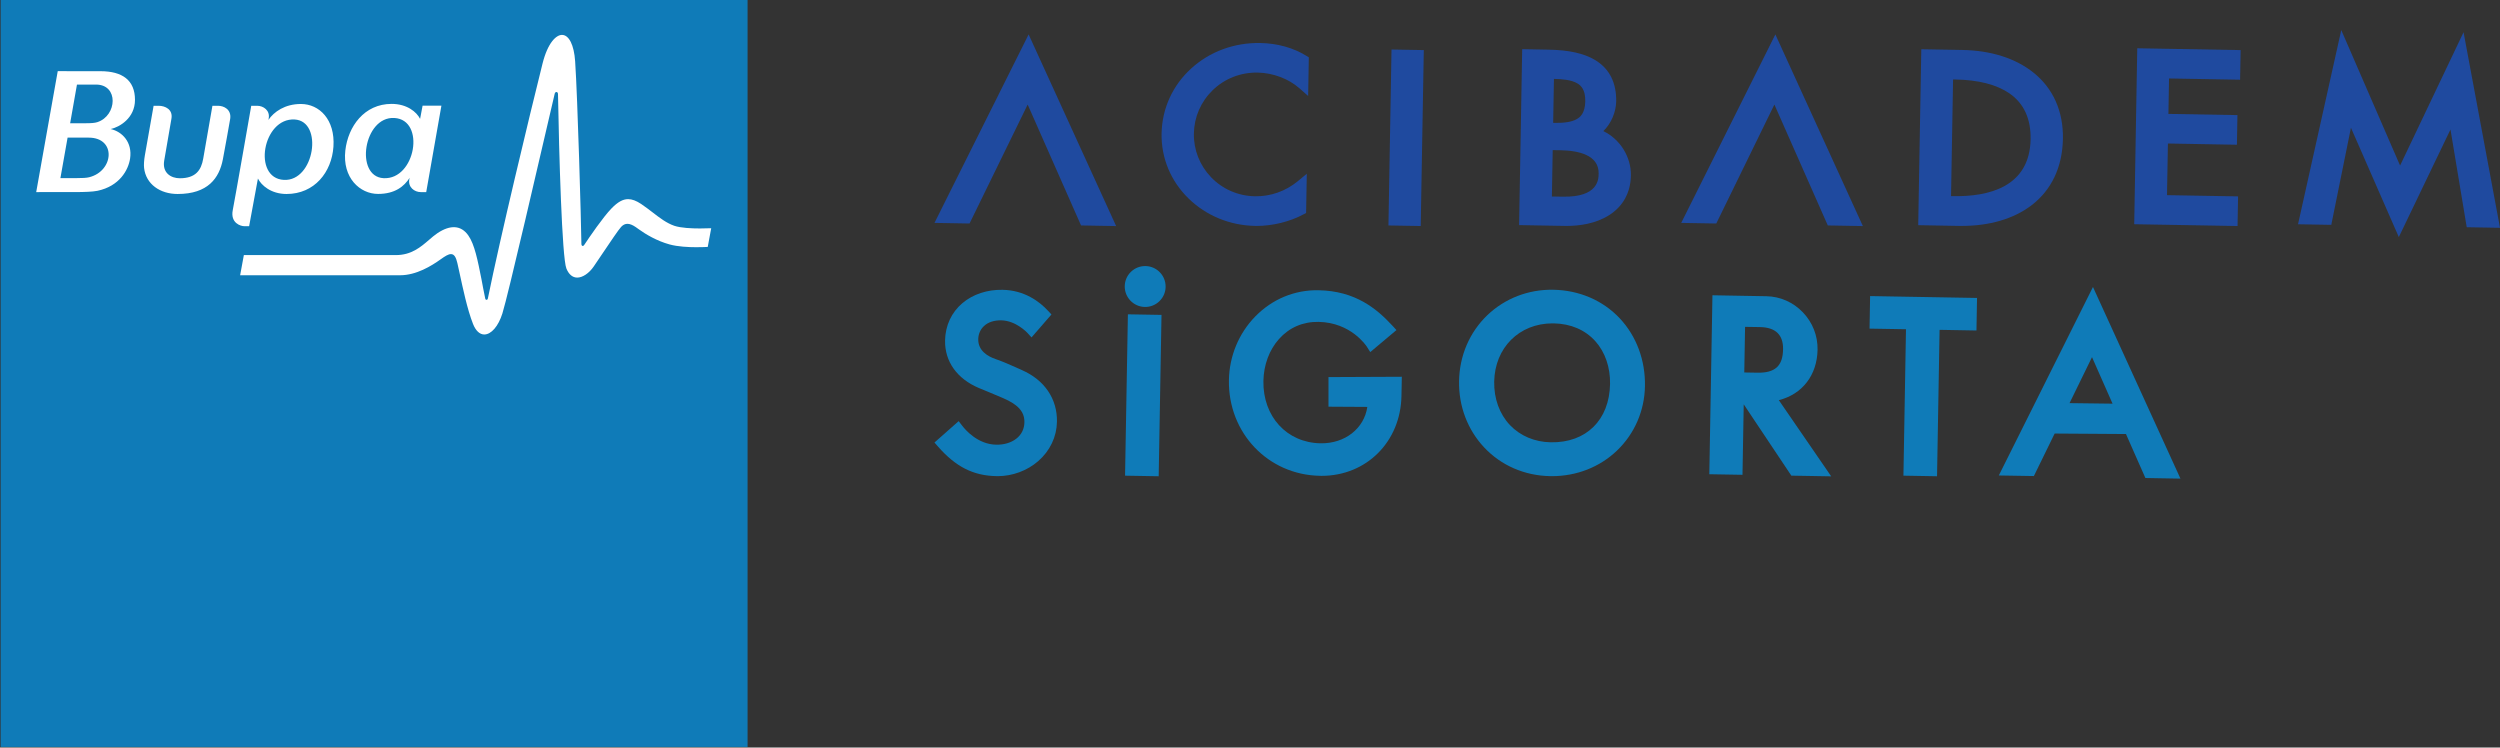
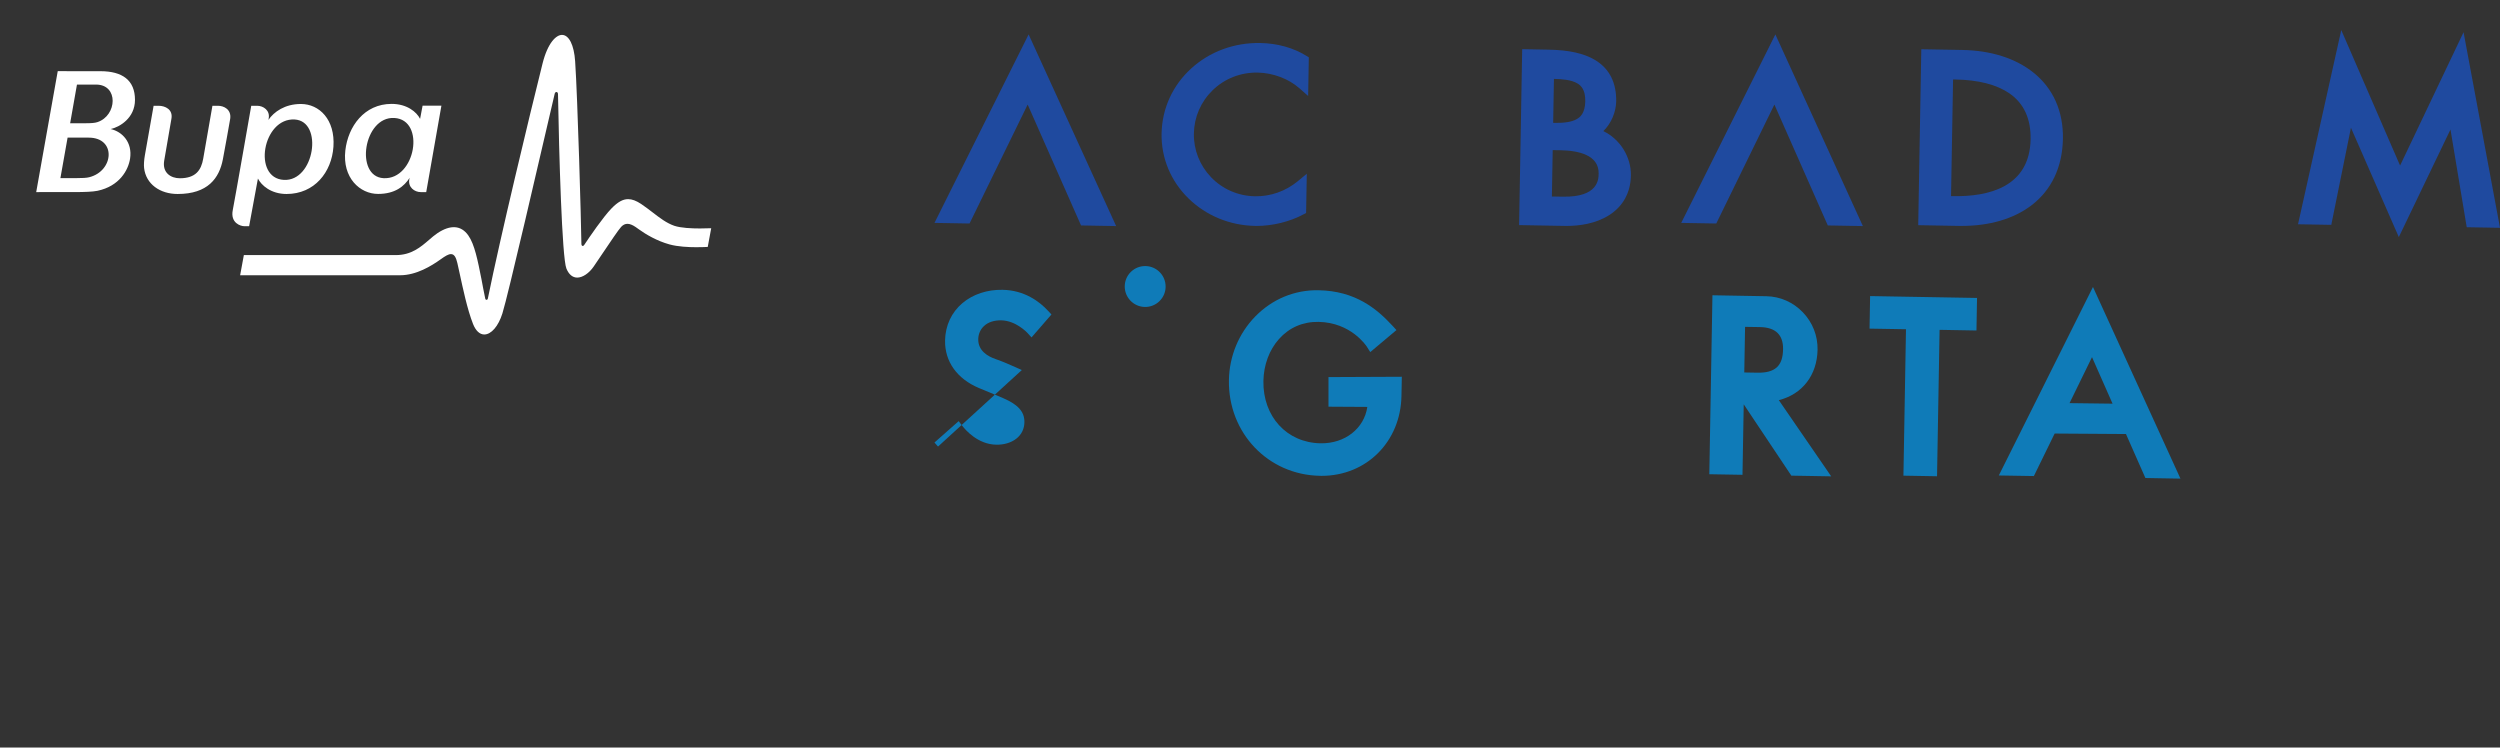
<svg xmlns="http://www.w3.org/2000/svg" version="1.1" width="240.158pt" height="71.813pt" viewBox="0 0 240.158 71.813">
  <rect x="0" y="0" width="240.158" height="71.813" fill="#333333" stroke="none" />
  <defs>
    <clipPath id="clip_0">
      <path transform="matrix(1,0,0,-1,0,71.813)" d="M.06 71.813H240.158V.06H.06Z" />
    </clipPath>
  </defs>
  <path transform="matrix(1,0,0,-1,121.063,4.131)" d="M0 0C-2.499 .044-4.853-.824-6.63-2.444-8.425-4.077-9.435-6.303-9.478-8.708-9.517-11.059-8.595-13.274-6.878-14.944-5.182-16.595-2.911-17.527-.482-17.57-.434-17.572-.384-17.572-.334-17.572 1.189-17.572 2.849-17.163 4.139-16.469L4.406-16.326 4.471-12.56 3.604-13.278C2.443-14.236 .985-14.749-.5-14.724-2.123-14.695-3.626-14.042-4.732-12.885-5.819-11.748-6.403-10.261-6.375-8.7-6.348-7.119-5.708-5.641-4.572-4.536-3.42-3.415-1.885-2.816-.249-2.842 1.224-2.868 2.721-3.431 3.76-4.346L4.602-5.088 4.666-1.376 4.415-1.221C3.156-.451 1.629-.029 0 0" fill="#1f4a9f" />
-   <path transform="matrix(1,0,0,-1,133.673,4.757)" d="M0 0-.294-16.901 2.806-16.955 3.101-.054 0 0" fill="#1f4a9f" />
  <path transform="matrix(1,0,0,-1,151.468,11.442)" d="M0 0C-.479-.271-1.174-.384-2.257-.364H-2.266L-2.192 3.86H-2.139C-1.476 3.847-.529 3.79 .071 3.423 .404 3.223 .838 2.826 .819 1.716 .799 .581 .342 .192 0 0M-2.31-2.979-1.556-2.991C.131-3.021 2.135-3.434 2.103-5.23 2.094-5.794 2.064-7.509-1.326-7.452L-2.389-7.435-2.31-2.979ZM2.552-1.152C3.347-.395 3.769 .737 3.789 1.687 3.82 3.515 3.13 4.863 1.735 5.692 .678 6.318-.773 6.64-2.704 6.671L-5.242 6.718-5.538-10.182-1.155-10.26C-1.096-10.26-1.032-10.261-.969-10.261 .194-10.261 1.792-10.069 3.124-9.219 4.453-8.367 5.173-7.052 5.202-5.411 5.232-3.603 4.129-1.905 2.552-1.152" fill="#1f4a9f" />
  <path transform="matrix(1,0,0,-1,187.618,7.632)" d="M0 0 .206-.004C2.43-.043 4.182-.489 5.408-1.334 6.796-2.288 7.483-3.77 7.448-5.737 7.369-10.369 3.359-11.27 .009-11.211L-.195-11.207 0 0ZM7.719 .66C6.002 2.033 3.642 2.783 .892 2.833L-3.052 2.901-3.347-14 .531-14.069C.625-14.069 .722-14.071 .815-14.071 3.509-14.071 5.822-13.39 7.525-12.097 9.457-10.628 10.503-8.417 10.553-5.706 10.598-3.061 9.617-.859 7.719 .66" fill="#1f4a9f" />
-   <path transform="matrix(1,0,0,-1,215.191,7.658)" d="M0 0 .051 2.846-9.879 3.021-10.171-13.881-.245-14.054-.195-11.207-7.022-11.089-6.935-6.128-.305-6.246-.256-3.399-6.886-3.284-6.827 .12 0 0" fill="#1f4a9f" />
  <path transform="matrix(1,0,0,-1,236.658,3.095)" d="M0 0-6.099-12.81-11.749 .205-15.902-18.448-12.707-18.504-10.819-9.176-6.22-19.679-1.257-9.344 .304-18.733 3.5-18.788 0 0" fill="#1f4a9f" />
  <path transform="matrix(1,0,0,-1,98.813,3.307)" d="M0 0-9.044-18.105-5.676-18.163-.092-6.737 5.036-18.35 8.407-18.41 0 0" fill="#1f4a9f" />
  <path transform="matrix(1,0,0,-1,170.547,3.307)" d="M0 0-9.044-18.105-5.676-18.163-.093-6.737 5.037-18.35 8.406-18.41 0 0" fill="#1f4a9f" />
-   <path transform="matrix(1,0,0,-1,98.16,35.548)" d="M0 0C-.203 .091-.396 .176-.582 .261-1.231 .55-1.793 .803-2.513 1.052-3.286 1.315-4.206 1.862-4.186 2.97-4.178 3.456-3.984 3.9-3.641 4.222-3.246 4.596-2.669 4.789-1.973 4.775-.561 4.752 .528 3.578 .539 3.567L.93 3.134 2.846 5.338 2.53 5.68C1.693 6.585 .251 7.672-1.858 7.708-3.33 7.734-4.692 7.282-5.699 6.436-6.756 5.546-7.35 4.268-7.374 2.837-7.409 .819-6.222-.844-4.114-1.73-3.751-1.882-3.43-2.013-3.111-2.144-2.687-2.322-2.287-2.488-1.794-2.699-.345-3.32 .265-4.015 .248-5.015 .237-5.66-.031-6.204-.53-6.593-1.025-6.98-1.71-7.183-2.455-7.171-4.221-7.14-5.407-5.767-5.729-5.349L-6.067-4.908-8.392-6.962-8.051-7.351C-6.34-9.302-4.659-10.152-2.425-10.191-2.392-10.191-2.356-10.193-2.322-10.193-.9-10.193 .513-9.669 1.57-8.753 2.708-7.761 3.349-6.417 3.374-4.964 3.413-2.767 2.183-.956 0 0" fill="#0f7bb8" />
-   <path transform="matrix(1,0,0,-1,148.971,42.489)" d="M0 0C-1.542 .027-2.936 .617-3.924 1.658-4.925 2.717-5.461 4.191-5.434 5.821-5.378 9.085-3.029 11.425 .169 11.425H.286C1.919 11.394 3.301 10.804 4.283 9.712 5.221 8.664 5.725 7.206 5.696 5.605 5.635 2.139 3.399-.062 0 0M6.637 11.899C5.012 13.632 2.741 14.611 .235 14.655-2.154 14.697-4.401 13.827-6.093 12.212-7.801 10.572-8.768 8.326-8.808 5.878-8.852 3.475-7.996 1.209-6.395-.494-4.768-2.226-2.515-3.207-.057-3.25 0-3.25 .056-3.252 .112-3.252 2.489-3.252 4.705-2.381 6.365-.793 8.053 .826 9.007 3.025 9.049 5.397 9.093 7.882 8.235 10.188 6.637 11.899" fill="#0f7bb8" />
+   <path transform="matrix(1,0,0,-1,98.16,35.548)" d="M0 0C-.203 .091-.396 .176-.582 .261-1.231 .55-1.793 .803-2.513 1.052-3.286 1.315-4.206 1.862-4.186 2.97-4.178 3.456-3.984 3.9-3.641 4.222-3.246 4.596-2.669 4.789-1.973 4.775-.561 4.752 .528 3.578 .539 3.567L.93 3.134 2.846 5.338 2.53 5.68C1.693 6.585 .251 7.672-1.858 7.708-3.33 7.734-4.692 7.282-5.699 6.436-6.756 5.546-7.35 4.268-7.374 2.837-7.409 .819-6.222-.844-4.114-1.73-3.751-1.882-3.43-2.013-3.111-2.144-2.687-2.322-2.287-2.488-1.794-2.699-.345-3.32 .265-4.015 .248-5.015 .237-5.66-.031-6.204-.53-6.593-1.025-6.98-1.71-7.183-2.455-7.171-4.221-7.14-5.407-5.767-5.729-5.349L-6.067-4.908-8.392-6.962-8.051-7.351" fill="#0f7bb8" />
  <path transform="matrix(1,0,0,-1,171.287,33.559)" d="M0 0C-.028-1.602-.766-2.273-2.474-2.243L-3.726-2.221-3.65 2.161-2.206 2.138C-.72 2.11 .026 1.392 0 0M-.408-4.881C1.839-4.317 3.27-2.49 3.314-.036 3.338 1.306 2.838 2.58 1.906 3.552 .973 4.528-.276 5.078-1.606 5.103L-6.784 5.194-7.085-11.997-3.898-12.051-3.779-5.282 .795-12.133 4.624-12.2-.408-4.881" fill="#0f7bb8" />
  <path transform="matrix(1,0,0,-1,179.649,28.443)" d="M0 0-.055-3.125 3.446-3.185 3.201-17.25 6.429-17.307 6.673-3.242 10.216-3.305 10.271-.179 0 0" fill="#0f7bb8" />
-   <path transform="matrix(1,0,0,-1,108.077,45.694)" d="M0 0 3.23-.057 3.501 15.444 .272 15.5 0 0" fill="#0f7bb8" />
  <path transform="matrix(1,0,0,-1,109.976,29.486)" d="M0 0C.011 0 .024-.002 .035-.002 .545-.002 1.029 .194 1.398 .549 1.776 .914 1.988 1.404 1.997 1.928 2.015 3.011 1.15 3.909 .067 3.927-.457 3.935-.954 3.74-1.332 3.376-1.709 3.012-1.921 2.521-1.93 2-1.949 .916-1.083 .018 0 0" fill="#0f7bb8" />
  <path transform="matrix(1,0,0,-1,200.965,34.307)" d="M0 0 1.974-4.471-2.159-4.419 0 0ZM.092 6.738-8.953-11.368-5.584-11.424-3.588-7.34 3.262-7.387 5.128-11.612 8.497-11.672 .092 6.738" fill="#0f7bb8" />
  <path transform="matrix(1,0,0,-1,127.619,36.224)" d="M0 0V-2.843L3.731-2.865C3.429-4.931 1.59-6.4-.76-6.361-4.001-6.306-6.311-3.789-6.252-.373-6.223 1.168-5.695 2.597-4.762 3.649-3.778 4.756-2.462 5.329-.957 5.303 2.164 5.248 3.636 2.999 3.696 2.904L4.01 2.4 6.53 4.517 6.161 4.917C4.627 6.576 2.583 8.28-.966 8.342-3.252 8.386-5.404 7.49-7.028 5.83-8.623 4.197-9.523 2.023-9.565-.293-9.652-5.361-5.808-9.398-.813-9.484-.763-9.484-.715-9.488-.664-9.488 3.645-9.488 6.933-6.212 7.01-1.808L7.044 .031 0 0" fill="#0f7bb8" />
  <g clip-path="url(#clip_0)">
-     <path transform="matrix(1,0,0,-1,0,71.813)" d="M.06 .06H71.815V71.813H.06Z" fill="#0f7bb8" />
-   </g>
+     </g>
  <path transform="matrix(1,0,0,-1,36.315,18.629)" d="M0 0C1.631 0 2.507 .724 3.038 1.547L3.008 1.422C2.855 .649 3.498 .175 4.104 .175H4.629L6.088 8.477H4.28L4.041 7.211C3.714 7.865 2.793 8.649 1.307 8.649-1.322 8.649-2.879 6.483-3.141 4.179-3.44 1.543-1.735 0 0 0M1.564 7.296C4.593 7.128 3.607 1.342 .529 1.513-2.256 1.666-1.389 7.46 1.564 7.296M-23.348 9.036C-23.348 10.916-24.551 11.79-26.671 11.79-27.973 11.79-30.022 11.793-30.768 11.793L-32.837 .175C-32.581 .175-30.346 .177-29.083 .177-28.226 .177-27.41 .205-26.948 .3-24.843 .747-23.989 2.276-23.818 3.401-23.585 4.955-24.566 5.983-25.682 6.232-24.843 6.414-23.348 7.278-23.348 9.036M-27.752 1.602C-27.986 1.543-28.362 1.514-29.146 1.514H-30.513L-29.822 5.408H-27.797C-25.124 5.408-25.368 2.194-27.752 1.602M-26.955 6.898C-27.212 6.812-27.555 6.789-28.181 6.789H-29.577L-28.922 10.505H-27.093C-24.896 10.505-25.068 7.518-26.955 6.898M-15.37 8.468H-15.909C-15.909 8.468-16.705 3.907-16.794 3.387-16.986 2.27-17.526 1.505-19.04 1.505-19.898 1.505-20.738 2.026-20.543 3.189-20.465 3.64-19.895 6.955-19.848 7.222-19.685 8.119-20.451 8.468-21.079 8.468H-21.559C-21.674 7.776-22.199 4.859-22.397 3.717-22.479 3.257-22.508 2.79-22.473 2.488-22.295 .939-20.937-.006-19.252-.006-16.347-.006-15.255 1.513-14.907 3.315-14.793 3.909-14.243 6.919-14.201 7.222-14.075 8.119-14.813 8.468-15.37 8.468M-12.383-3.1-11.538 1.478C-11.21 .824-10.278-.006-8.788-.006-6.107-.006-4.451 2.084-4.284 4.535-4.108 7.14-5.637 8.64-7.41 8.64-8.949 8.64-9.997 7.889-10.531 7.111L-10.509 7.222C-10.341 8.023-11.023 8.468-11.604 8.468H-12.18C-12.18 8.468-13.739-.465-13.953-1.543-14.207-2.808-13.181-3.1-12.856-3.1H-12.383ZM-8.012 7.151C-5.229 6.994-6.096 1.184-9.051 1.348-12.078 1.515-11.093 7.318-8.012 7.151M30.921-3.318C30.146-3.318 29.089-3.274 28.46-3.061 27.717-2.805 27.061-2.301 26.365-1.764 26.018-1.499 25.657-1.22 25.271-.962 24.795-.648 24.401-.501 24.024-.501 23.519-.501 23.026-.776 22.427-1.394 21.616-2.228 20.325-4.121 19.811-4.895 19.775-4.944 19.732-4.997 19.667-4.997 19.539-4.997 19.536-4.831 19.536-4.776 19.511-2.61 19.172 9.215 18.935 12.744 18.829 14.306 18.346 15.276 17.669 15.276 17.126 15.276 16.31 14.552 15.801 12.517 14.505 7.33 11.739-4.198 10.549-10.053 10.514-10.216 10.333-10.214 10.299-10.053 10.167-9.454 10.049-8.775 9.938-8.203 9.581-6.399 9.276-4.837 8.668-3.982 7.978-3.005 6.954-2.942 5.715-3.765 5.44-3.946 5.178-4.175 4.899-4.414 4.105-5.098 3.206-5.876 1.711-5.876H-12.89L-13.247-7.813H2.115C3.687-7.813 5.143-6.907 6.013-6.284 6.456-5.967 6.761-5.781 7.006-5.781 7.343-5.781 7.495-6.124 7.62-6.64 7.682-6.892 7.756-7.242 7.842-7.644 8.134-8.981 8.57-11.088 9.125-12.49 9.383-13.143 9.768-13.503 10.205-13.503 10.877-13.503 11.561-12.709 11.947-11.48 12.468-9.843 15.573 3.616 16.885 9.255 16.938 9.485 16.968 9.615 16.97 9.626 16.994 9.726 17.06 9.791 17.137 9.791 17.205 9.791 17.283 9.733 17.286 9.606L17.288 9.585C17.387 3.881 17.671-6.138 18.095-7.167 18.327-7.735 18.689-8.038 19.136-8.038 19.652-8.038 20.274-7.621 20.716-6.976 20.939-6.652 21.222-6.227 21.524-5.781 22.266-4.68 23.104-3.432 23.354-3.165 23.723-2.773 24.147-2.771 24.752-3.184 24.839-3.244 24.945-3.318 25.067-3.408 25.711-3.874 26.792-4.52 28.003-4.851 28.806-5.072 29.838-5.118 30.563-5.118 31.031-5.118 31.529-5.1 31.673-5.091L32.006-3.295C31.829-3.304 31.359-3.318 30.921-3.318" fill="#ffffff" />
</svg>